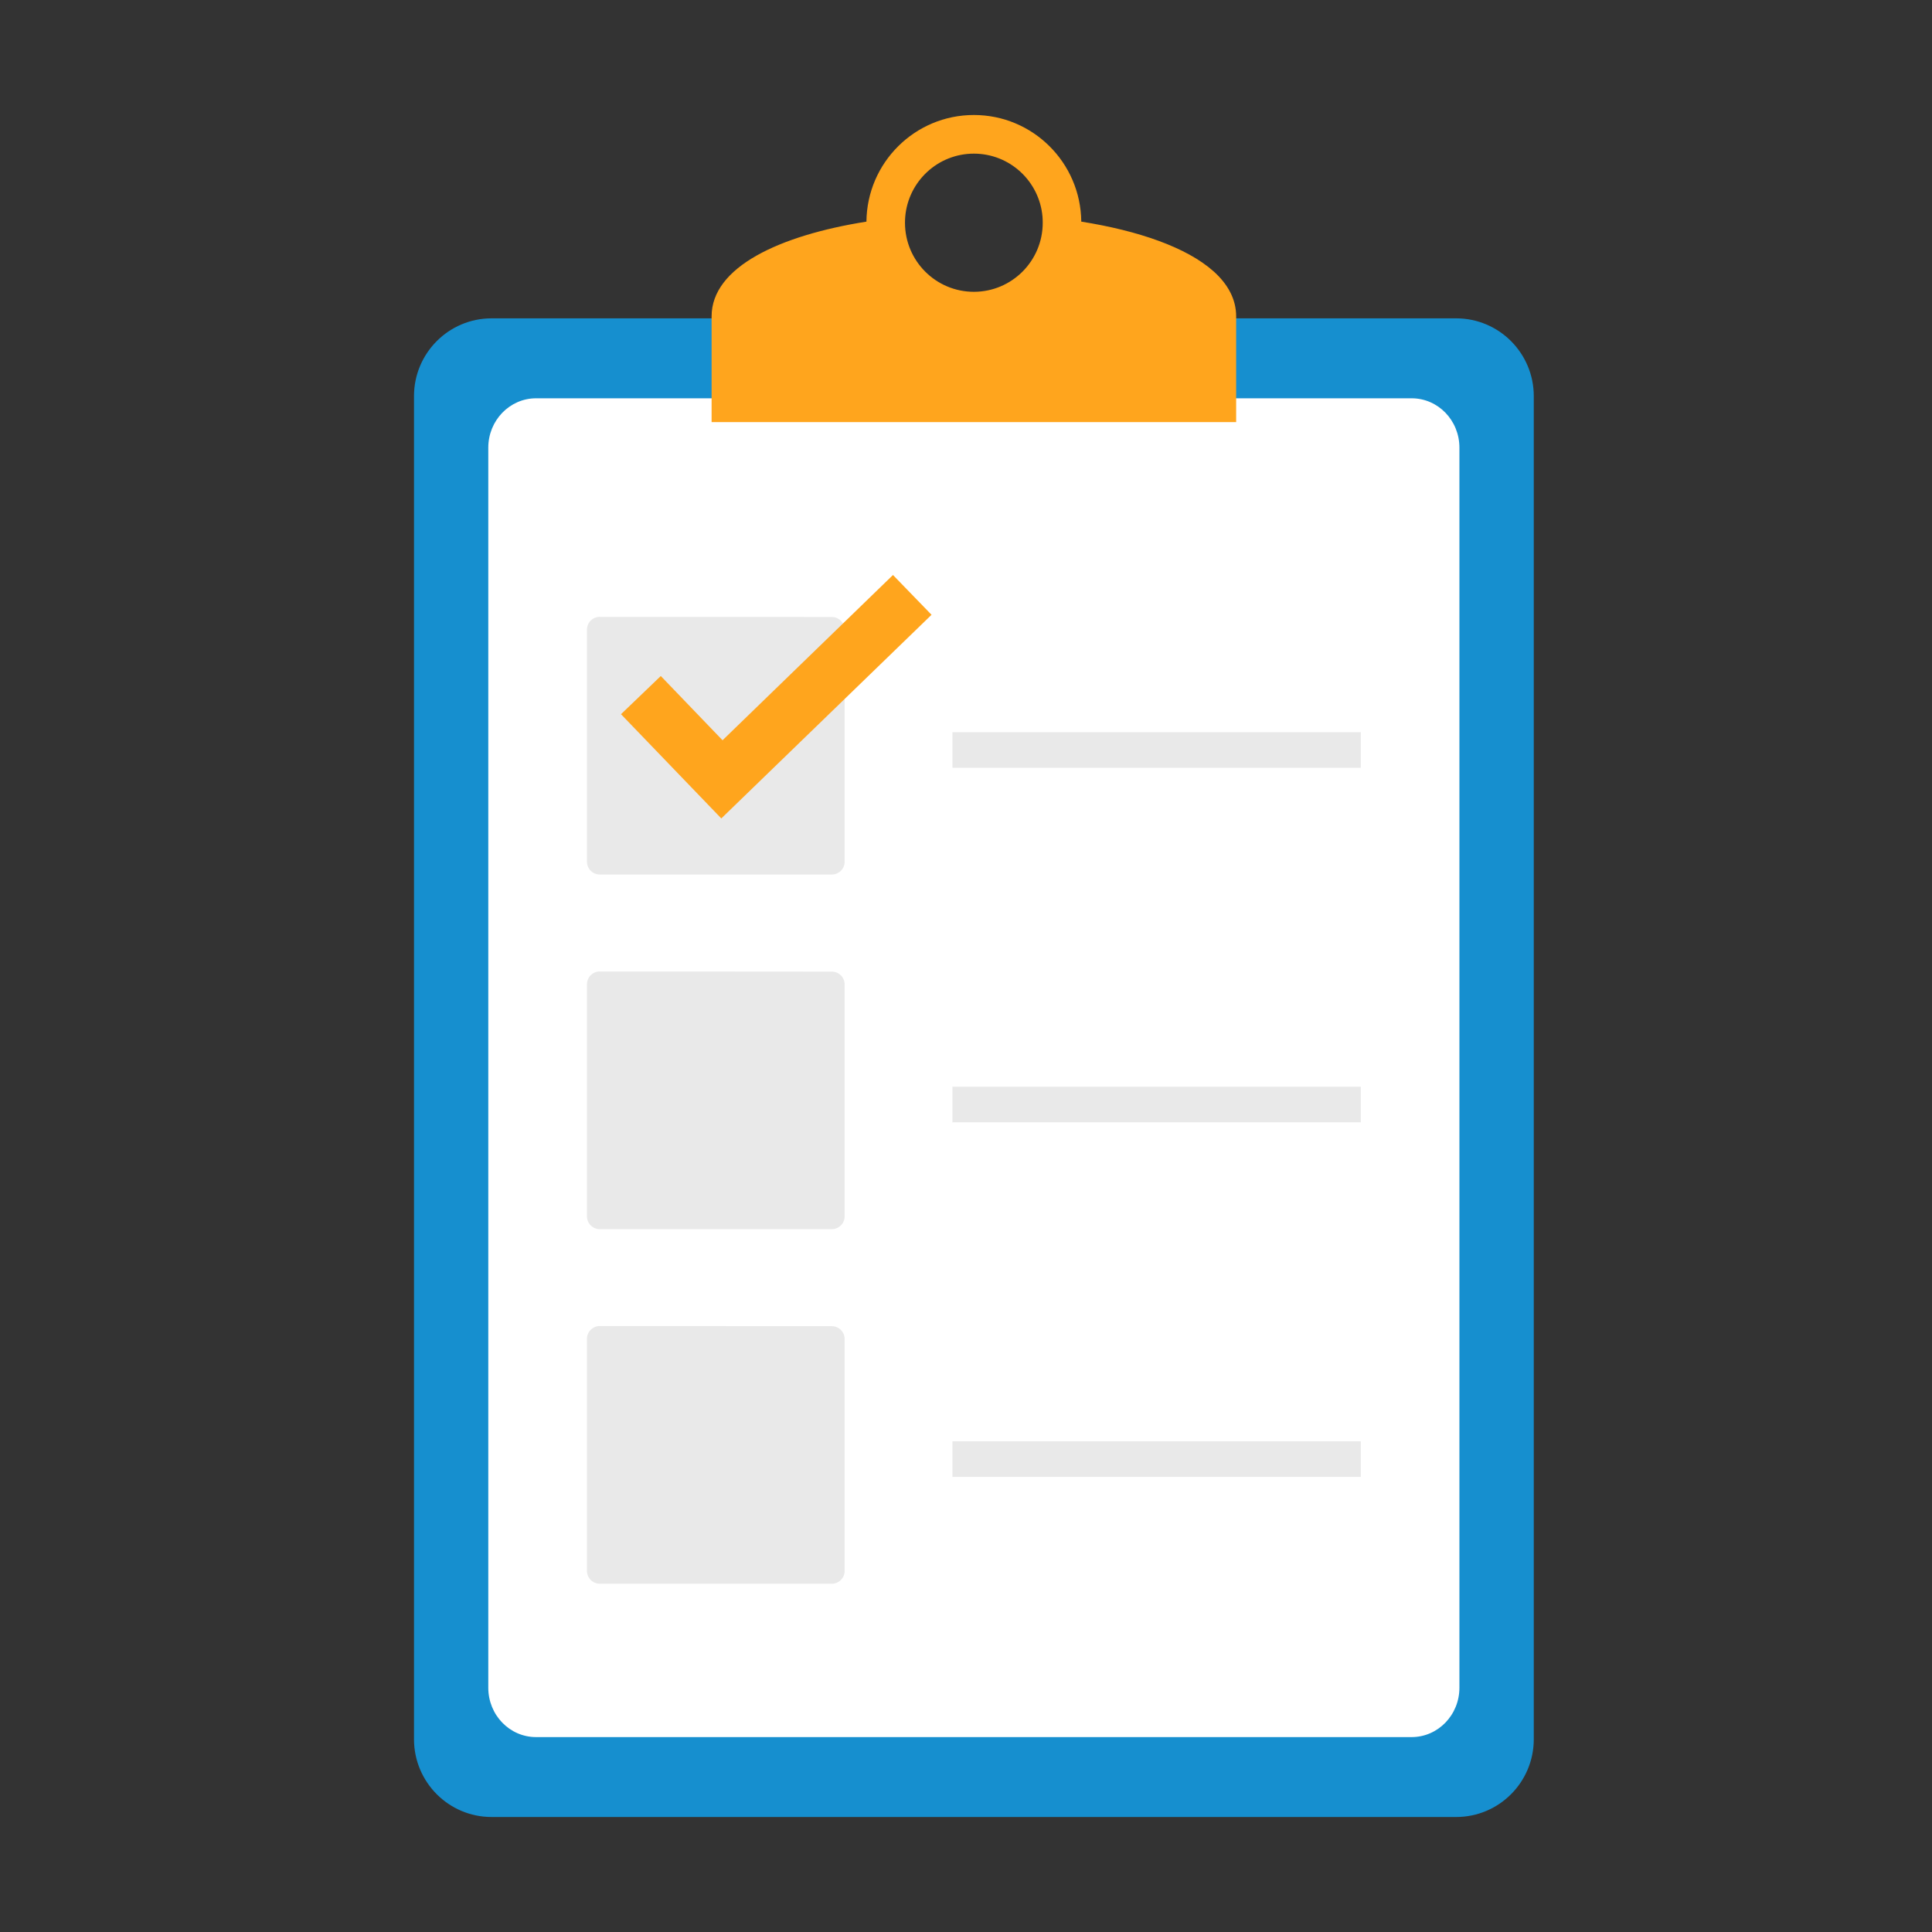
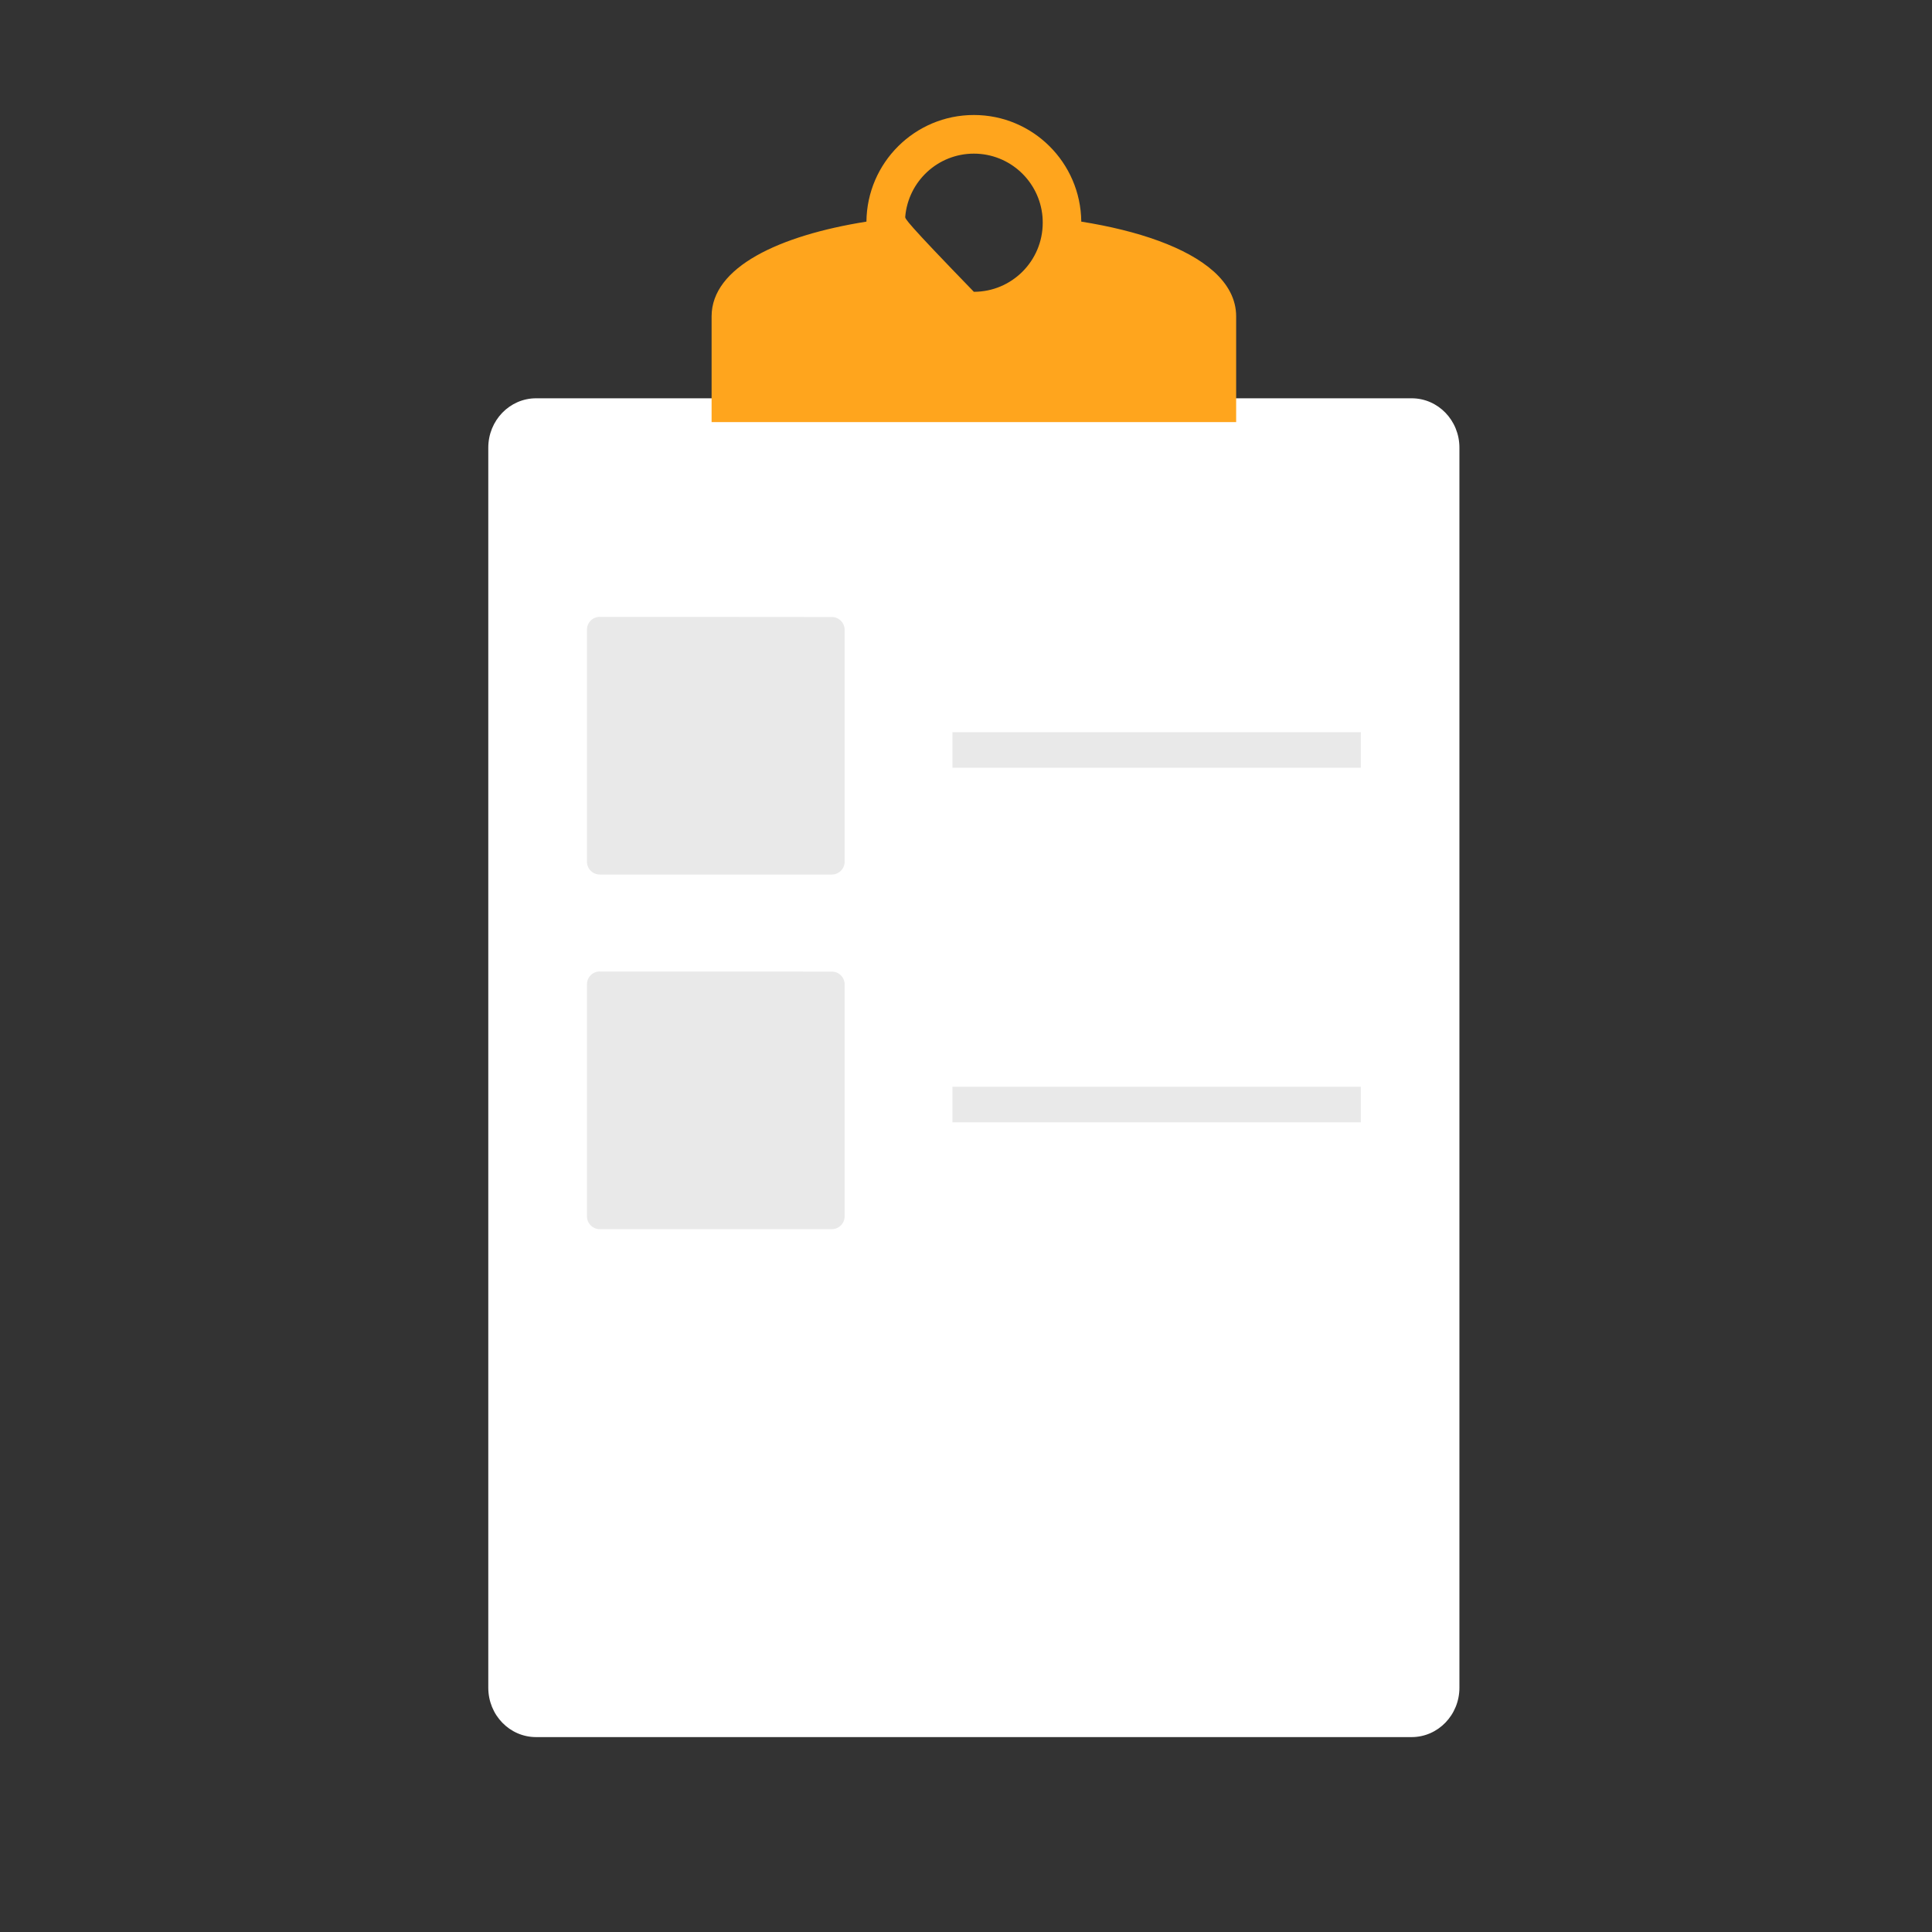
<svg xmlns="http://www.w3.org/2000/svg" width="84" height="84" viewBox="0 0 84 84" fill="none">
  <rect x="0" y="0" width="84" height="84" fill="#333333" stroke="none" />
-   <path d="M18 17.223V75.618C18 77.485 19.511 79 21.373 79H63.312C65.175 79 66.686 77.485 66.686 75.618V17.223C66.686 15.356 65.175 13.841 63.312 13.841H21.373C19.511 13.841 18 15.356 18 17.223Z" fill="#168FCF" />
  <path d="M21.23 19.463V73.38C21.23 74.567 22.159 75.526 23.308 75.526H61.375C62.522 75.526 63.453 74.564 63.453 73.38V19.463C63.453 18.276 62.524 17.317 61.375 17.317H23.308C22.161 17.317 21.23 18.279 21.23 19.463Z" fill="white" />
-   <path d="M52.765 11.799C51.594 10.75 49.478 10.028 47.012 9.636C46.986 7.07 44.906 5 42.342 5C39.778 5 37.695 7.072 37.671 9.636C33.89 10.237 30.939 11.61 30.939 13.756V18.353H53.746V13.756C53.746 13.012 53.389 12.359 52.767 11.799H52.765ZM42.342 6.68C43.909 6.68 45.195 7.886 45.326 9.423C45.332 9.507 45.336 9.595 45.336 9.684C45.336 11.342 43.996 12.687 42.342 12.687C40.688 12.687 39.347 11.342 39.347 9.684C39.347 9.597 39.351 9.51 39.358 9.423C39.49 7.886 40.775 6.68 42.342 6.68Z" fill="#FFA51D" />
+   <path d="M52.765 11.799C51.594 10.75 49.478 10.028 47.012 9.636C46.986 7.07 44.906 5 42.342 5C39.778 5 37.695 7.072 37.671 9.636C33.89 10.237 30.939 11.61 30.939 13.756V18.353H53.746V13.756C53.746 13.012 53.389 12.359 52.767 11.799H52.765ZM42.342 6.68C43.909 6.68 45.195 7.886 45.326 9.423C45.332 9.507 45.336 9.595 45.336 9.684C45.336 11.342 43.996 12.687 42.342 12.687C39.347 9.597 39.351 9.51 39.358 9.423C39.49 7.886 40.775 6.68 42.342 6.68Z" fill="#FFA51D" />
  <path d="M59.166 31.834H41.41V33.381H59.166V31.834Z" fill="#E9E9E9" />
  <path d="M26.079 26.819C25.77 26.819 25.52 27.069 25.52 27.378V37.464C25.52 37.773 25.77 38.023 26.079 38.023H36.165C36.474 38.023 36.724 37.773 36.724 37.464V27.385C36.724 27.076 36.474 26.826 36.165 26.826C33.973 26.821 26.079 26.821 26.079 26.821V26.819Z" fill="#E9E9E9" />
  <path d="M59.166 47.249H41.41V48.797H59.166V47.249Z" fill="#E9E9E9" />
  <path d="M26.079 42.237C25.77 42.237 25.52 42.487 25.52 42.797V52.882C25.52 53.191 25.77 53.442 26.079 53.442H36.165C36.474 53.442 36.724 53.191 36.724 52.882V42.803C36.724 42.494 36.474 42.244 36.165 42.244C33.973 42.239 26.079 42.239 26.079 42.239V42.237Z" fill="#E9E9E9" />
-   <path d="M59.166 62.666H41.41V64.213H59.166V62.666Z" fill="#E9E9E9" />
-   <path d="M26.079 57.653C25.77 57.653 25.52 57.903 25.52 58.212V68.298C25.52 68.607 25.77 68.858 26.079 68.858H36.165C36.474 68.858 36.724 68.607 36.724 68.298V58.219C36.724 57.91 36.474 57.66 36.165 57.66C33.973 57.655 26.079 57.655 26.079 57.655V57.653Z" fill="#E9E9E9" />
-   <path d="M31.361 35.584L27 31.052L28.73 29.392L31.415 32.185L38.825 25L40.502 26.73L31.361 35.584Z" fill="#FFA51D" />
</svg>